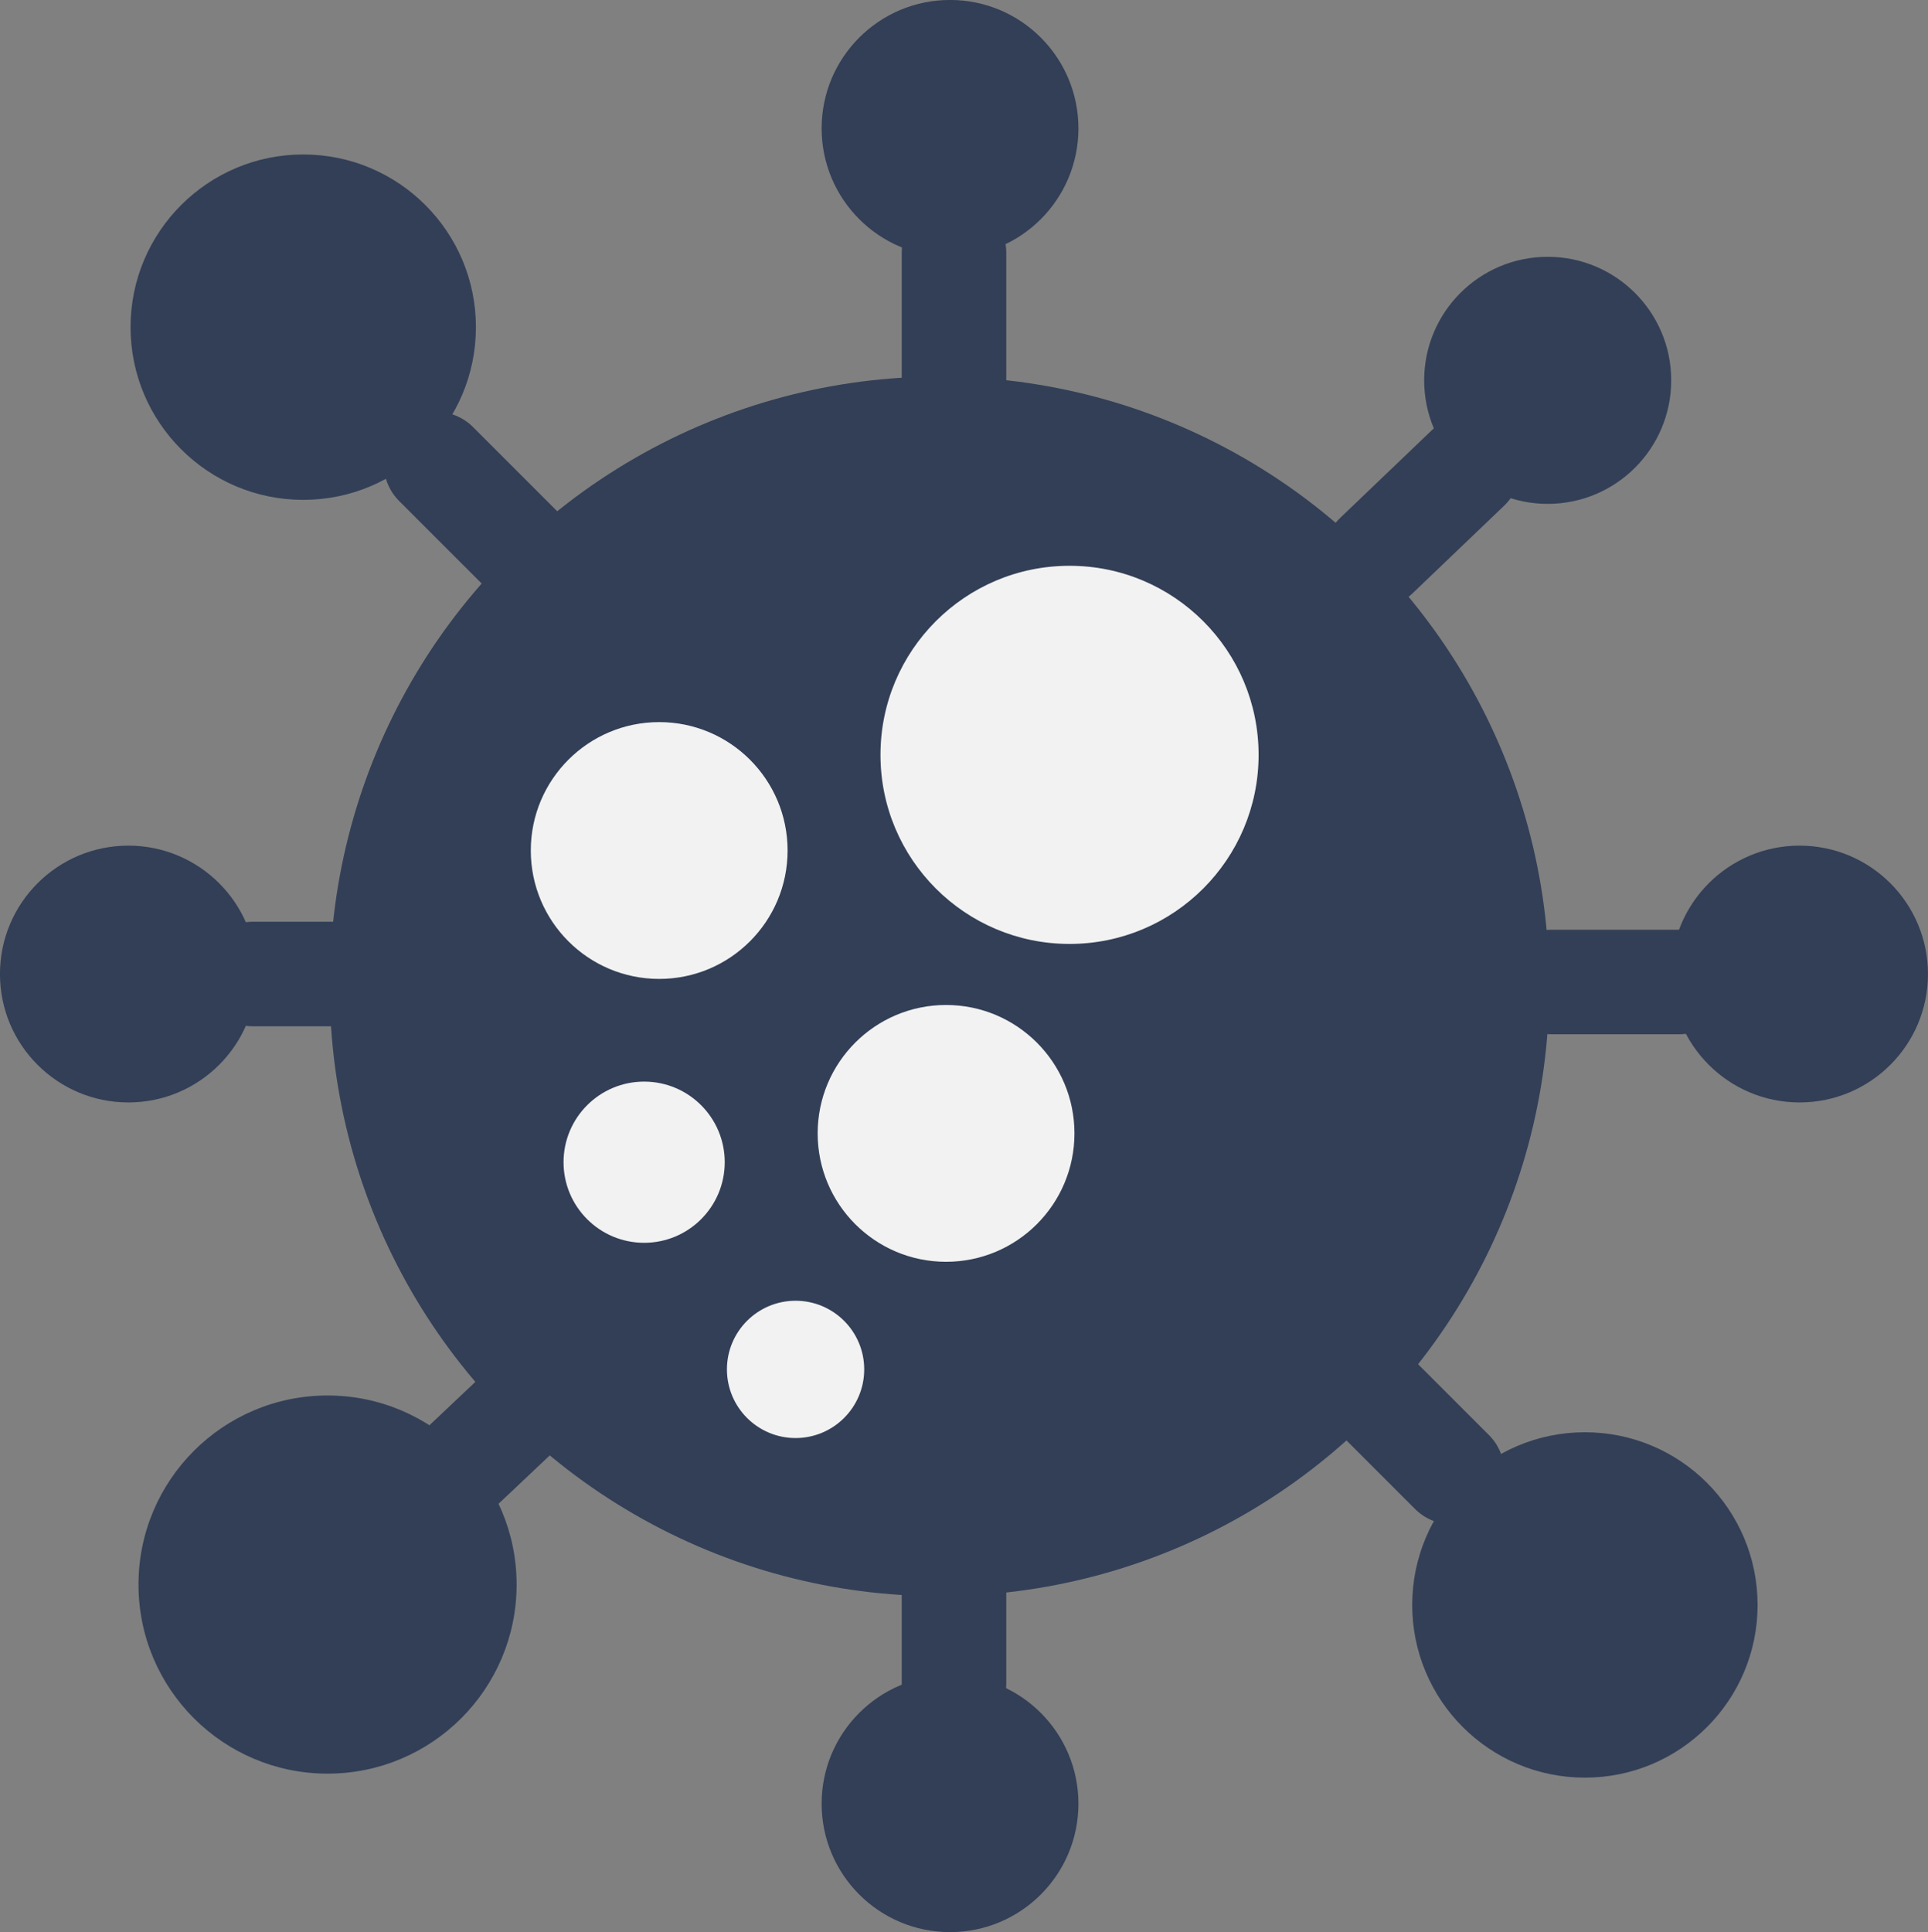
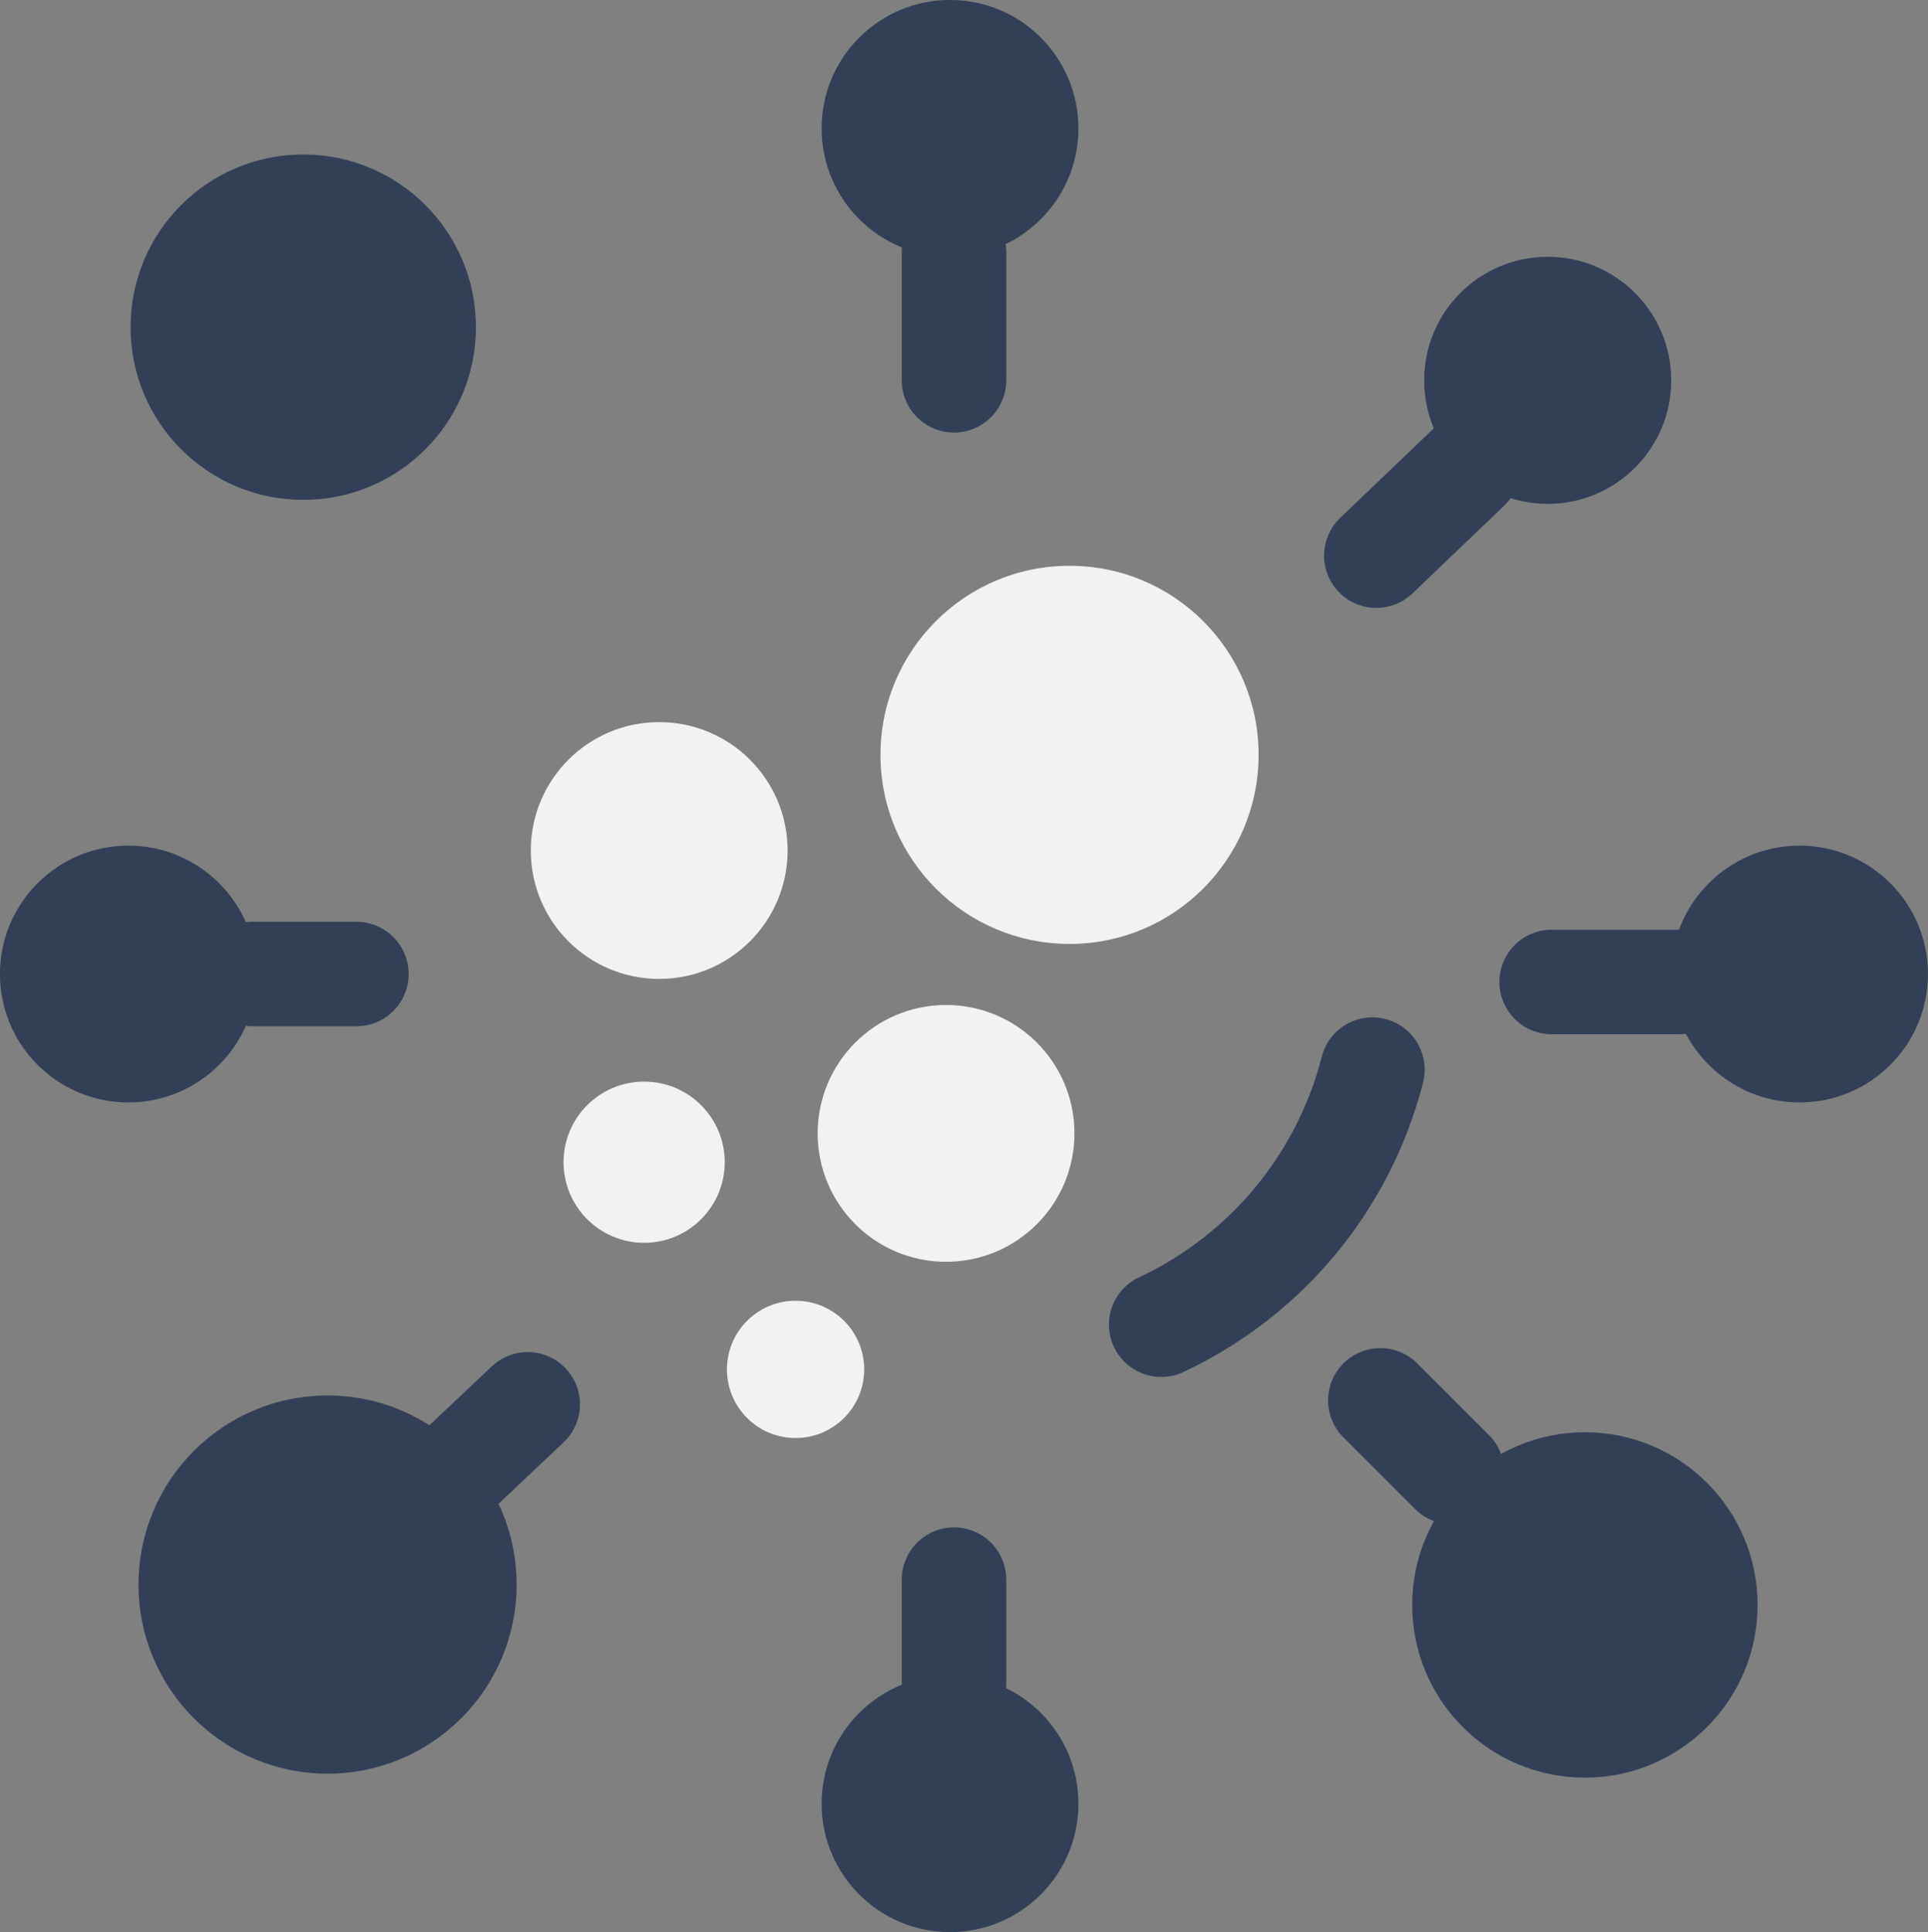
<svg xmlns="http://www.w3.org/2000/svg" width="55.334" height="55.449" viewBox="0 0 55.334 55.449">
  <rect x="0" y="0" width="55.334" height="55.449" fill="#808080" stroke="none" />
  <g id="transparenciaCovid19" transform="translate(-1803.536 -668.192)">
    <g id="Group_597" data-name="Group 597" transform="translate(1.723 -2.466)">
      <g id="Group_560" data-name="Group 560" transform="translate(1809.068 677.913)">
        <path id="Path_996" data-name="Path 996" d="M33.461,25.2A11.129,11.129,0,0,1,27.4,32.518" transform="translate(-1.328 -1.758)" fill="none" stroke="#323F57" stroke-linecap="round" stroke-linejoin="round" stroke-width="3" />
        <line id="Line_296" data-name="Line 296" x2="2.973" transform="translate(0 20.697)" fill="none" stroke="#323F57" stroke-linecap="round" stroke-linejoin="round" stroke-width="3" />
        <line id="Line_297" data-name="Line 297" x2="3.659" transform="translate(37.278 20.926)" fill="none" stroke="#323F57" stroke-linecap="round" stroke-linejoin="round" stroke-width="3" />
        <line id="Line_298" data-name="Line 298" y1="1.944" x2="2.058" transform="translate(5.832 33.047)" fill="none" stroke="#323F57" stroke-linecap="round" stroke-linejoin="round" stroke-width="3" />
        <line id="Line_299" data-name="Line 299" y1="2.516" x2="2.63" transform="translate(32.246 6.175)" fill="none" stroke="#323F57" stroke-linecap="round" stroke-linejoin="round" stroke-width="3" />
        <line id="Line_300" data-name="Line 300" y1="2.973" transform="translate(20.125 38.078)" fill="none" stroke="#323F57" stroke-linecap="round" stroke-linejoin="round" stroke-width="3" />
        <line id="Line_301" data-name="Line 301" y1="3.659" transform="translate(20.125)" fill="none" stroke="#323F57" stroke-linecap="round" stroke-linejoin="round" stroke-width="3" />
        <line id="Line_302" data-name="Line 302" x1="2.058" y1="2.058" transform="translate(32.361 32.933)" fill="none" stroke="#323F57" stroke-linecap="round" stroke-linejoin="round" stroke-width="3" />
-         <line id="Line_303" data-name="Line 303" x1="2.63" y1="2.63" transform="translate(5.26 6.061)" fill="none" stroke="#323F57" stroke-linecap="round" stroke-linejoin="round" stroke-width="3" />
-         <circle id="Ellipse_35" data-name="Ellipse 35" cx="17.5" cy="17.5" r="17.5" transform="translate(2.208 3.552)" fill="#323F57" />
      </g>
      <ellipse id="Ellipse_22" data-name="Ellipse 22" cx="4.956" cy="4.956" rx="4.956" ry="4.956" transform="translate(1805.56 675.091)" fill="#323F57" />
      <ellipse id="Ellipse_23" data-name="Ellipse 23" cx="5.426" cy="5.426" rx="5.426" ry="5.426" transform="translate(1805.788 710.706)" fill="#323F57" />
      <ellipse id="Ellipse_24" data-name="Ellipse 24" cx="4.956" cy="4.956" rx="4.956" ry="4.956" transform="translate(1842.344 711.761)" fill="#323F57" />
      <ellipse id="Ellipse_25" data-name="Ellipse 25" cx="3.545" cy="3.545" rx="3.545" ry="3.545" transform="translate(1842.687 678.028)" fill="#323F57" />
      <ellipse id="Ellipse_26" data-name="Ellipse 26" cx="5.426" cy="5.426" rx="5.426" ry="5.426" transform="translate(1827.083 686.895)" fill="#f2f2f2" />
      <ellipse id="Ellipse_27" data-name="Ellipse 27" cx="3.685" cy="3.685" rx="3.685" ry="3.685" transform="translate(1825.394 670.657)" fill="#323F57" />
      <ellipse id="Ellipse_28" data-name="Ellipse 28" cx="3.685" cy="3.685" rx="3.685" ry="3.685" transform="translate(1825.394 718.736)" fill="#323F57" />
      <ellipse id="Ellipse_29" data-name="Ellipse 29" cx="3.685" cy="3.685" rx="3.685" ry="3.685" transform="translate(1817.047 691.381)" fill="#f2f2f2" />
      <ellipse id="Ellipse_30" data-name="Ellipse 30" cx="3.685" cy="3.685" rx="3.685" ry="3.685" transform="translate(1825.28 699.499)" fill="#f2f2f2" />
      <ellipse id="Ellipse_31" data-name="Ellipse 31" cx="2.313" cy="2.313" rx="2.313" ry="2.313" transform="translate(1817.987 701.698)" fill="#f2f2f2" />
      <ellipse id="Ellipse_32" data-name="Ellipse 32" cx="1.97" cy="1.97" rx="1.97" ry="1.97" transform="translate(1822.676 707.987)" fill="#f2f2f2" />
      <ellipse id="Ellipse_33" data-name="Ellipse 33" cx="3.685" cy="3.685" rx="3.685" ry="3.685" transform="translate(1849.776 694.926)" fill="#323F57" />
      <ellipse id="Ellipse_34" data-name="Ellipse 34" cx="3.685" cy="3.685" rx="3.685" ry="3.685" transform="translate(1801.812 694.926)" fill="#323F57" />
    </g>
  </g>
</svg>